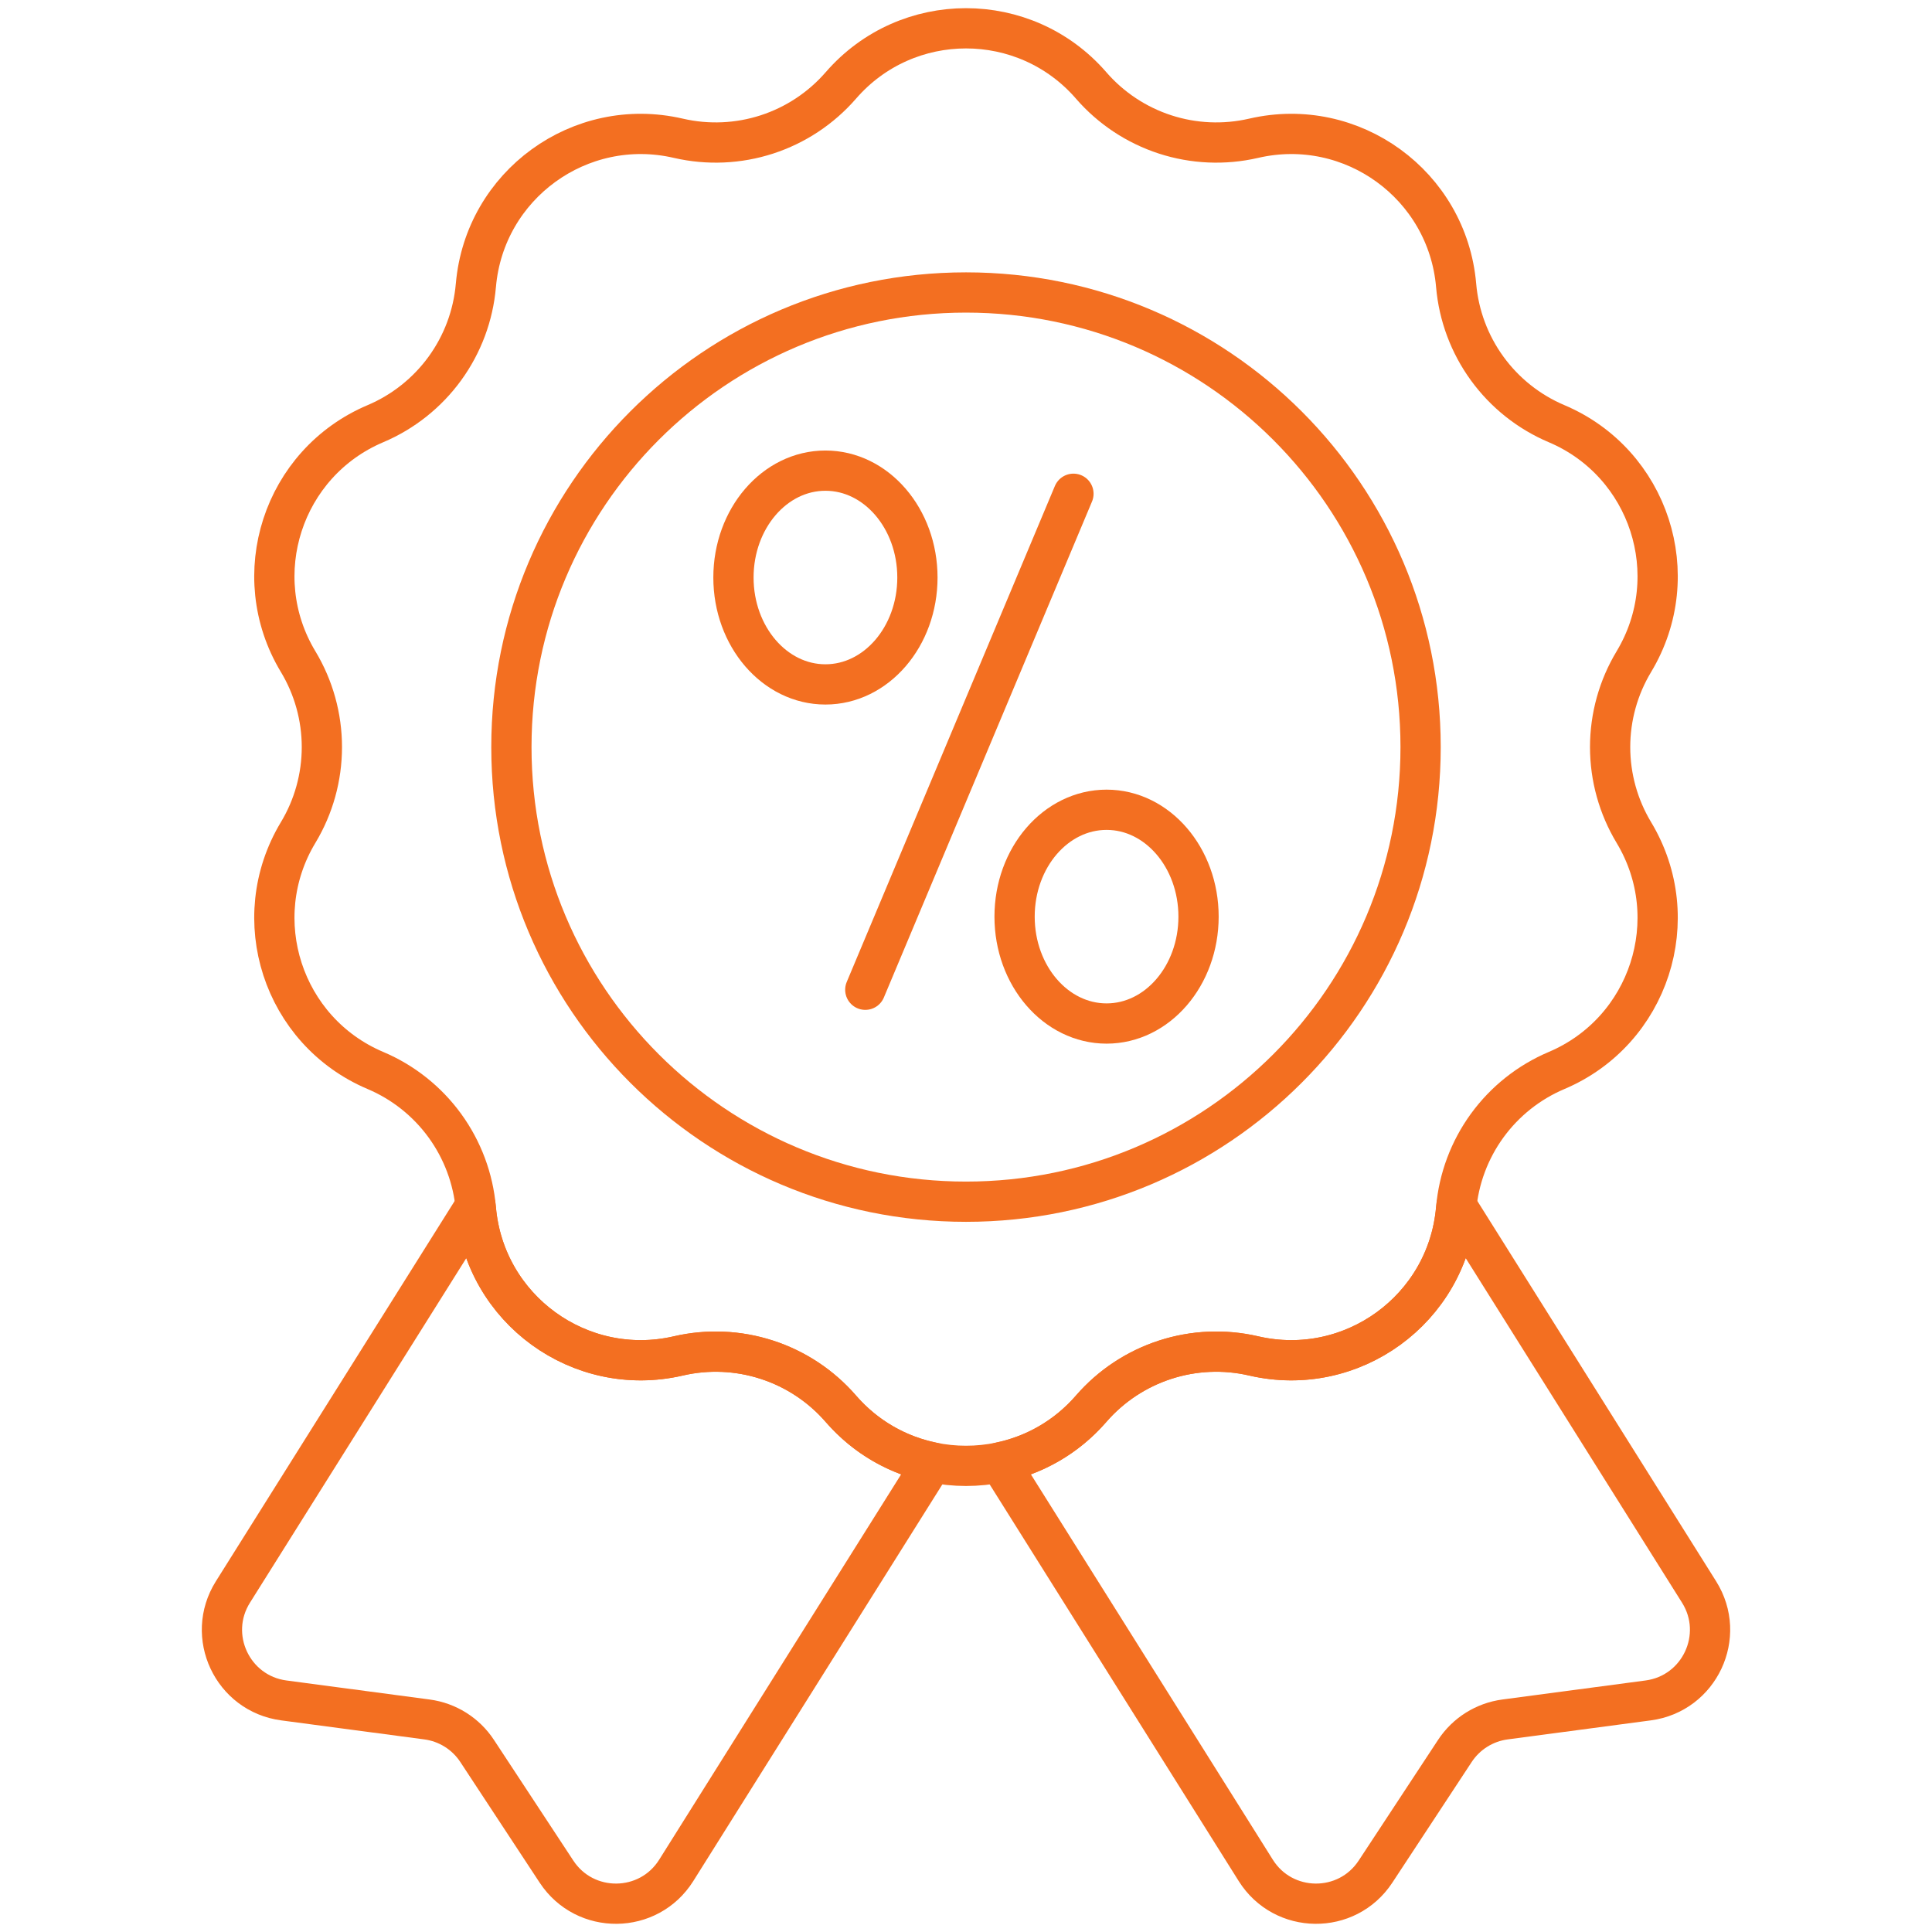
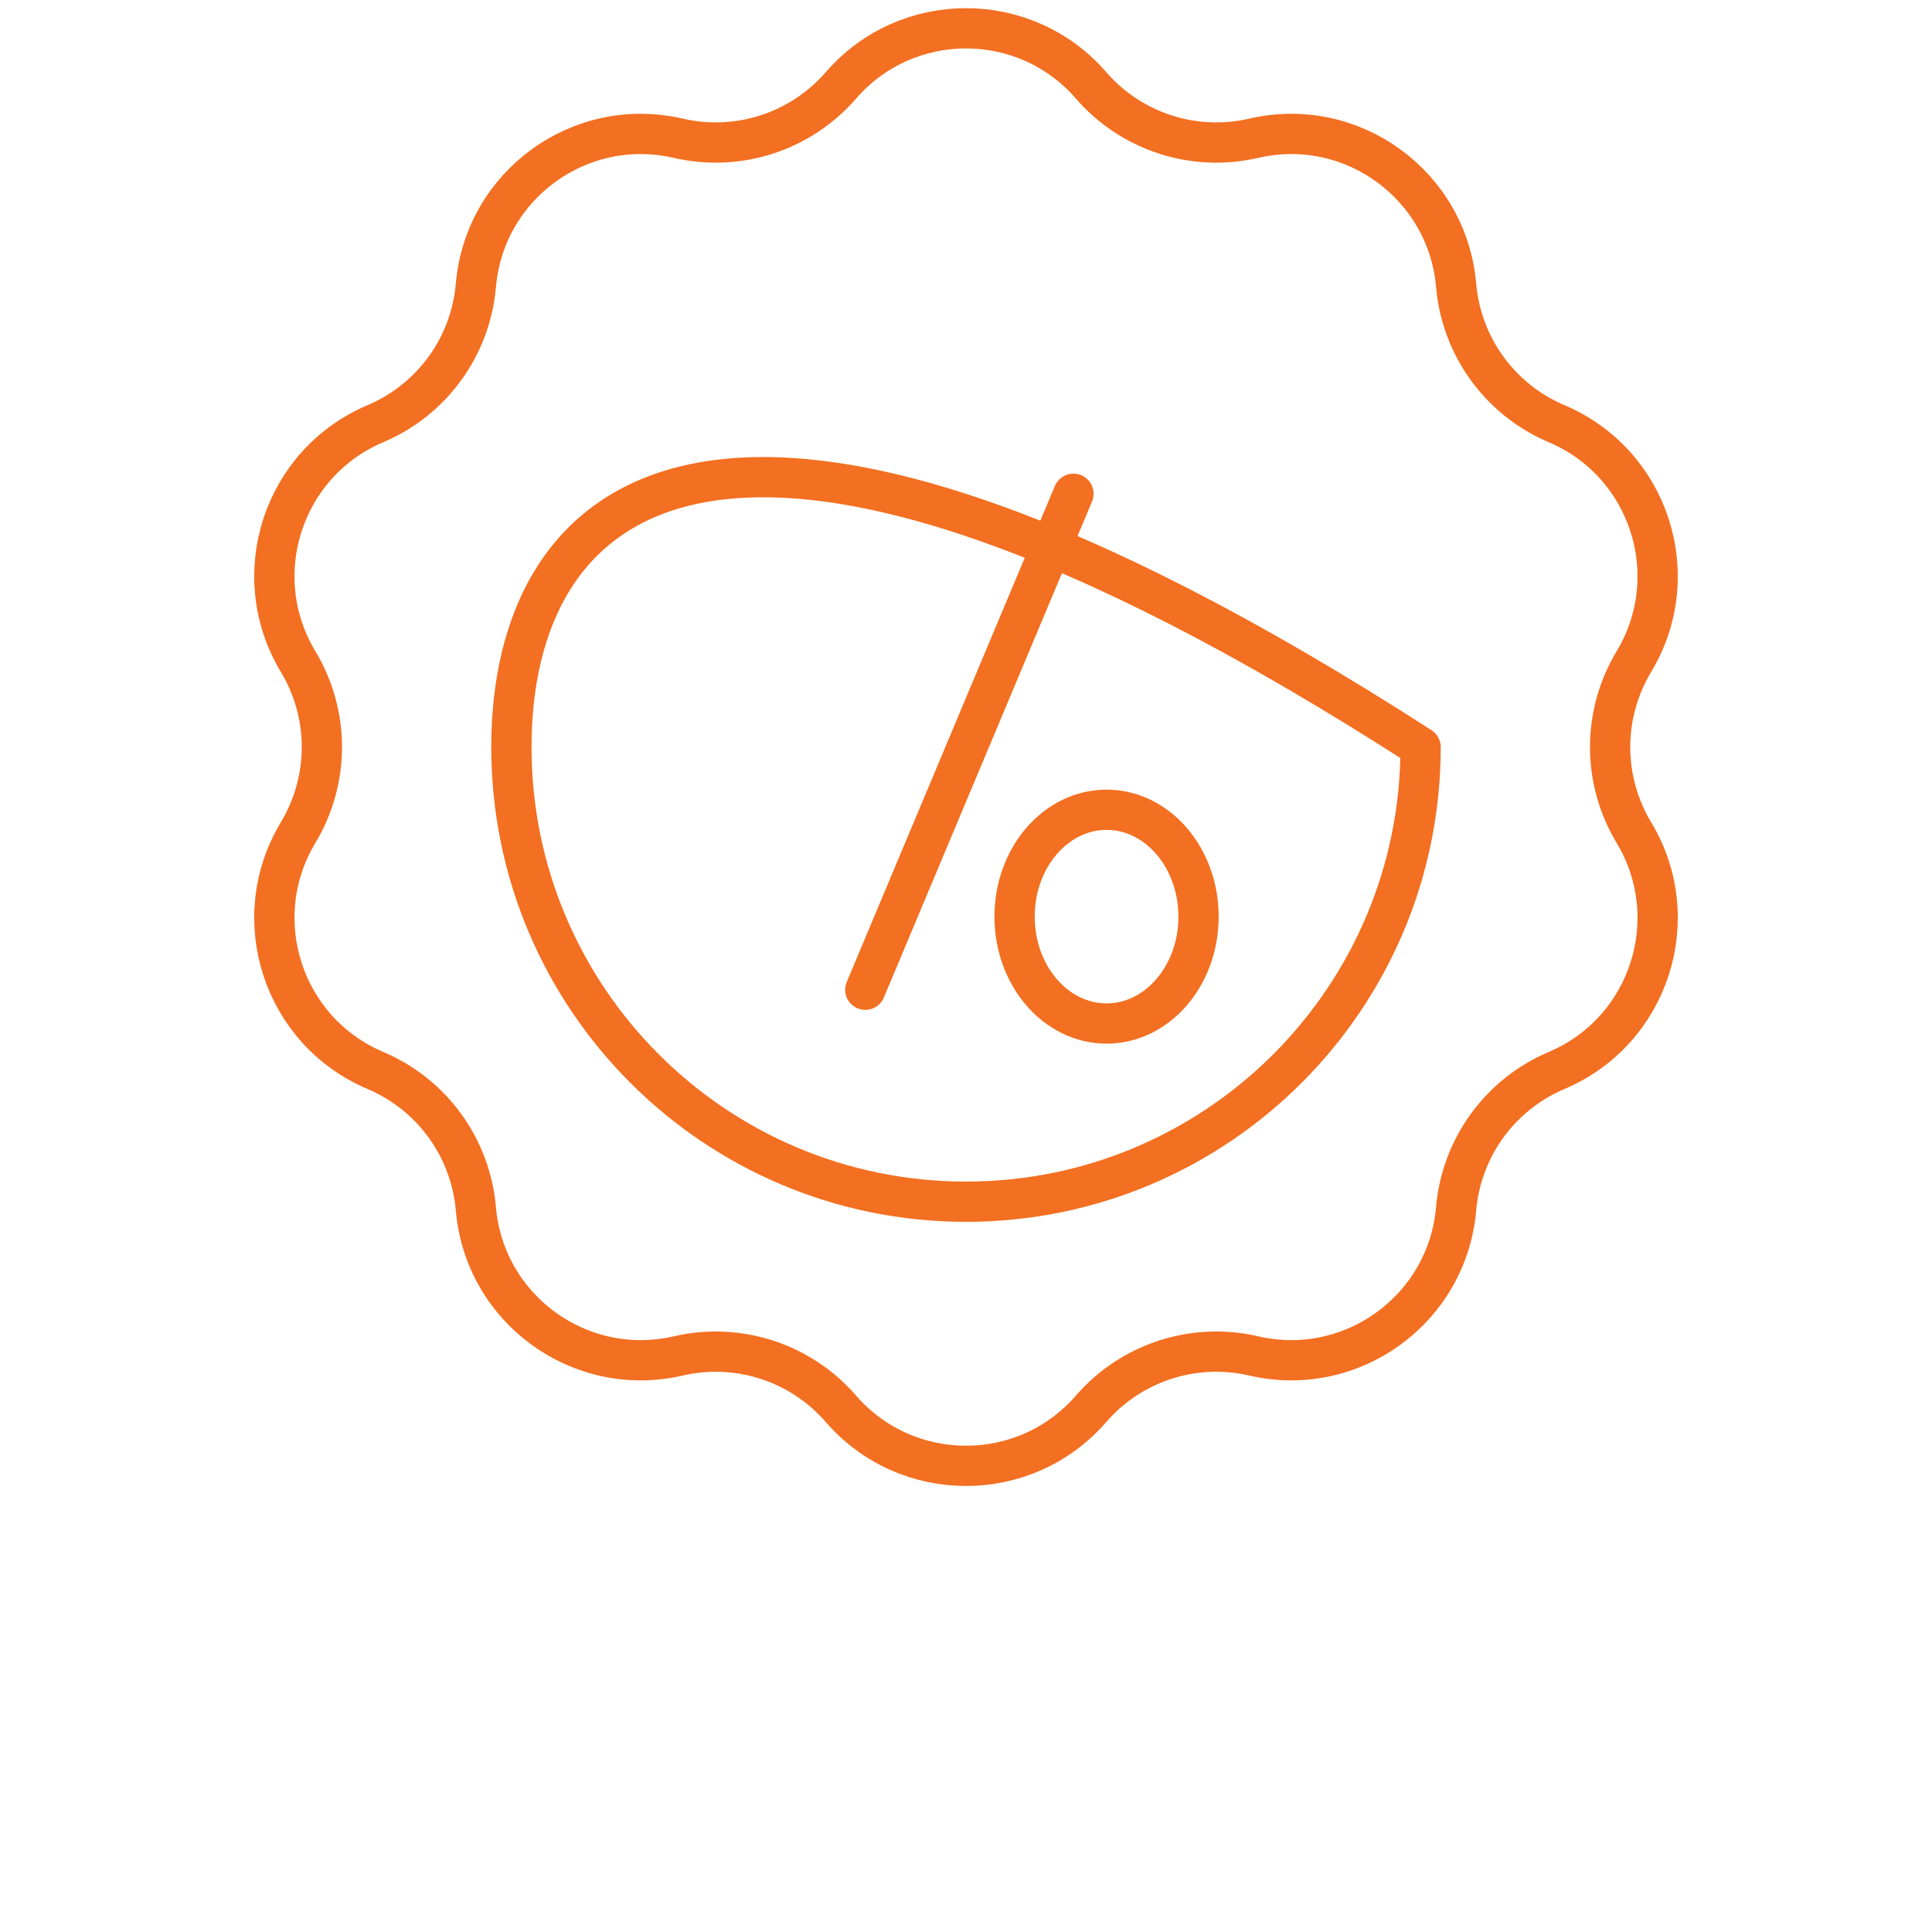
<svg xmlns="http://www.w3.org/2000/svg" width="96" height="96" viewBox="0 0 96 96" fill="none">
-   <path d="M48 59.712C60.476 59.712 70.589 49.598 70.589 37.123C70.589 24.647 60.476 14.533 48 14.533C35.524 14.533 25.411 24.647 25.411 37.123C25.411 49.598 35.524 59.712 48 59.712Z" stroke="#F36F21" stroke-width="2" stroke-miterlimit="10" stroke-linecap="round" stroke-linejoin="round" />
+   <path d="M48 59.712C60.476 59.712 70.589 49.598 70.589 37.123C35.524 14.533 25.411 24.647 25.411 37.123C25.411 49.598 35.524 59.712 48 59.712Z" stroke="#F36F21" stroke-width="2" stroke-miterlimit="10" stroke-linecap="round" stroke-linejoin="round" />
  <path d="M53.339 24.535L42.996 49.18" stroke="#F36F21" stroke-width="2" stroke-miterlimit="10" stroke-linecap="round" stroke-linejoin="round" />
-   <path d="M41.015 34.008C43.539 34.008 45.586 31.63 45.586 28.697C45.586 25.764 43.539 23.386 41.015 23.386C38.491 23.386 36.445 25.764 36.445 28.697C36.445 31.63 38.491 34.008 41.015 34.008Z" stroke="#F36F21" stroke-width="2" stroke-miterlimit="10" stroke-linecap="round" stroke-linejoin="round" />
  <path d="M54.985 50.858C57.509 50.858 59.555 48.481 59.555 45.548C59.555 42.614 57.509 40.237 54.985 40.237C52.461 40.237 50.414 42.614 50.414 45.548C50.414 48.481 52.461 50.858 54.985 50.858Z" stroke="#F36F21" stroke-width="2" stroke-miterlimit="10" stroke-linecap="round" stroke-linejoin="round" />
-   <path d="M84.427 79.106L72.373 59.908C72.368 59.958 72.359 60.007 72.355 60.057L72.354 60.071C71.92 65.054 67.178 68.501 62.304 67.377L62.286 67.373C60.831 67.037 59.313 67.103 57.893 67.565C56.473 68.026 55.205 68.865 54.225 69.992L54.211 70.008C52.973 71.432 51.367 72.318 49.671 72.667L62.398 92.938C63.767 95.118 66.933 95.152 68.348 93L72.293 87.002C72.572 86.578 72.938 86.219 73.367 85.95C73.797 85.68 74.279 85.506 74.782 85.439L81.898 84.493C84.451 84.153 85.796 81.287 84.427 79.106ZM41.789 70.008L41.775 69.992C40.795 68.865 39.528 68.026 38.108 67.565C36.688 67.104 35.169 67.037 33.714 67.373L33.696 67.377C28.822 68.501 24.08 65.054 23.646 60.071L23.645 60.057C23.641 60.007 23.632 59.958 23.627 59.908L11.573 79.106C10.204 81.287 11.549 84.153 14.102 84.493L21.218 85.439C21.721 85.506 22.203 85.68 22.633 85.95C23.062 86.22 23.429 86.578 23.707 87.002L27.652 93C29.067 95.152 32.233 95.118 33.602 92.938L46.33 72.667C44.634 72.319 43.028 71.433 41.789 70.008Z" stroke="#F36F21" stroke-width="2" stroke-miterlimit="10" stroke-linecap="round" stroke-linejoin="round" />
  <path d="M81.186 41.368L81.186 41.368C80.414 40.086 80.006 38.618 80.006 37.122C80.006 35.626 80.414 34.158 81.186 32.877L81.186 32.876C83.769 28.587 81.955 23.005 77.345 21.052C75.968 20.469 74.776 19.522 73.897 18.312C73.018 17.103 72.485 15.677 72.355 14.187L72.354 14.173C71.92 9.19 67.178 5.743 62.304 6.868L62.286 6.872C60.831 7.207 59.313 7.141 57.893 6.68C56.473 6.218 55.205 5.379 54.225 4.253L54.211 4.236C50.93 0.463 45.071 0.463 41.79 4.236L41.775 4.253C40.795 5.379 39.528 6.218 38.108 6.68C36.688 7.141 35.169 7.207 33.714 6.872L33.696 6.868C28.822 5.743 24.08 9.19 23.647 14.173L23.645 14.187C23.516 15.677 22.983 17.103 22.104 18.312C21.224 19.522 20.032 20.469 18.656 21.052C14.045 23.004 12.232 28.587 14.814 32.876L14.815 32.877C15.586 34.158 15.994 35.626 15.994 37.122C15.994 38.618 15.586 40.086 14.815 41.367L14.814 41.368C12.232 45.657 14.045 51.24 18.655 53.192C20.032 53.775 21.224 54.722 22.104 55.932C22.983 57.142 23.516 58.568 23.645 60.057L23.646 60.071C24.08 65.054 28.822 68.501 33.696 67.377L33.714 67.373C35.169 67.037 36.688 67.103 38.108 67.565C39.528 68.026 40.795 68.865 41.775 69.992L41.789 70.008C45.07 73.781 50.93 73.781 54.211 70.008L54.225 69.992C55.205 68.865 56.472 68.026 57.892 67.565C59.312 67.103 60.831 67.037 62.286 67.373L62.304 67.377C67.177 68.501 71.919 65.054 72.353 60.071L72.354 60.057C72.484 58.568 73.017 57.142 73.896 55.932C74.775 54.723 75.967 53.776 77.344 53.193C81.955 51.24 83.769 45.658 81.186 41.368Z" stroke="#F36F21" stroke-width="2" stroke-miterlimit="10" stroke-linecap="round" stroke-linejoin="round" />
</svg>